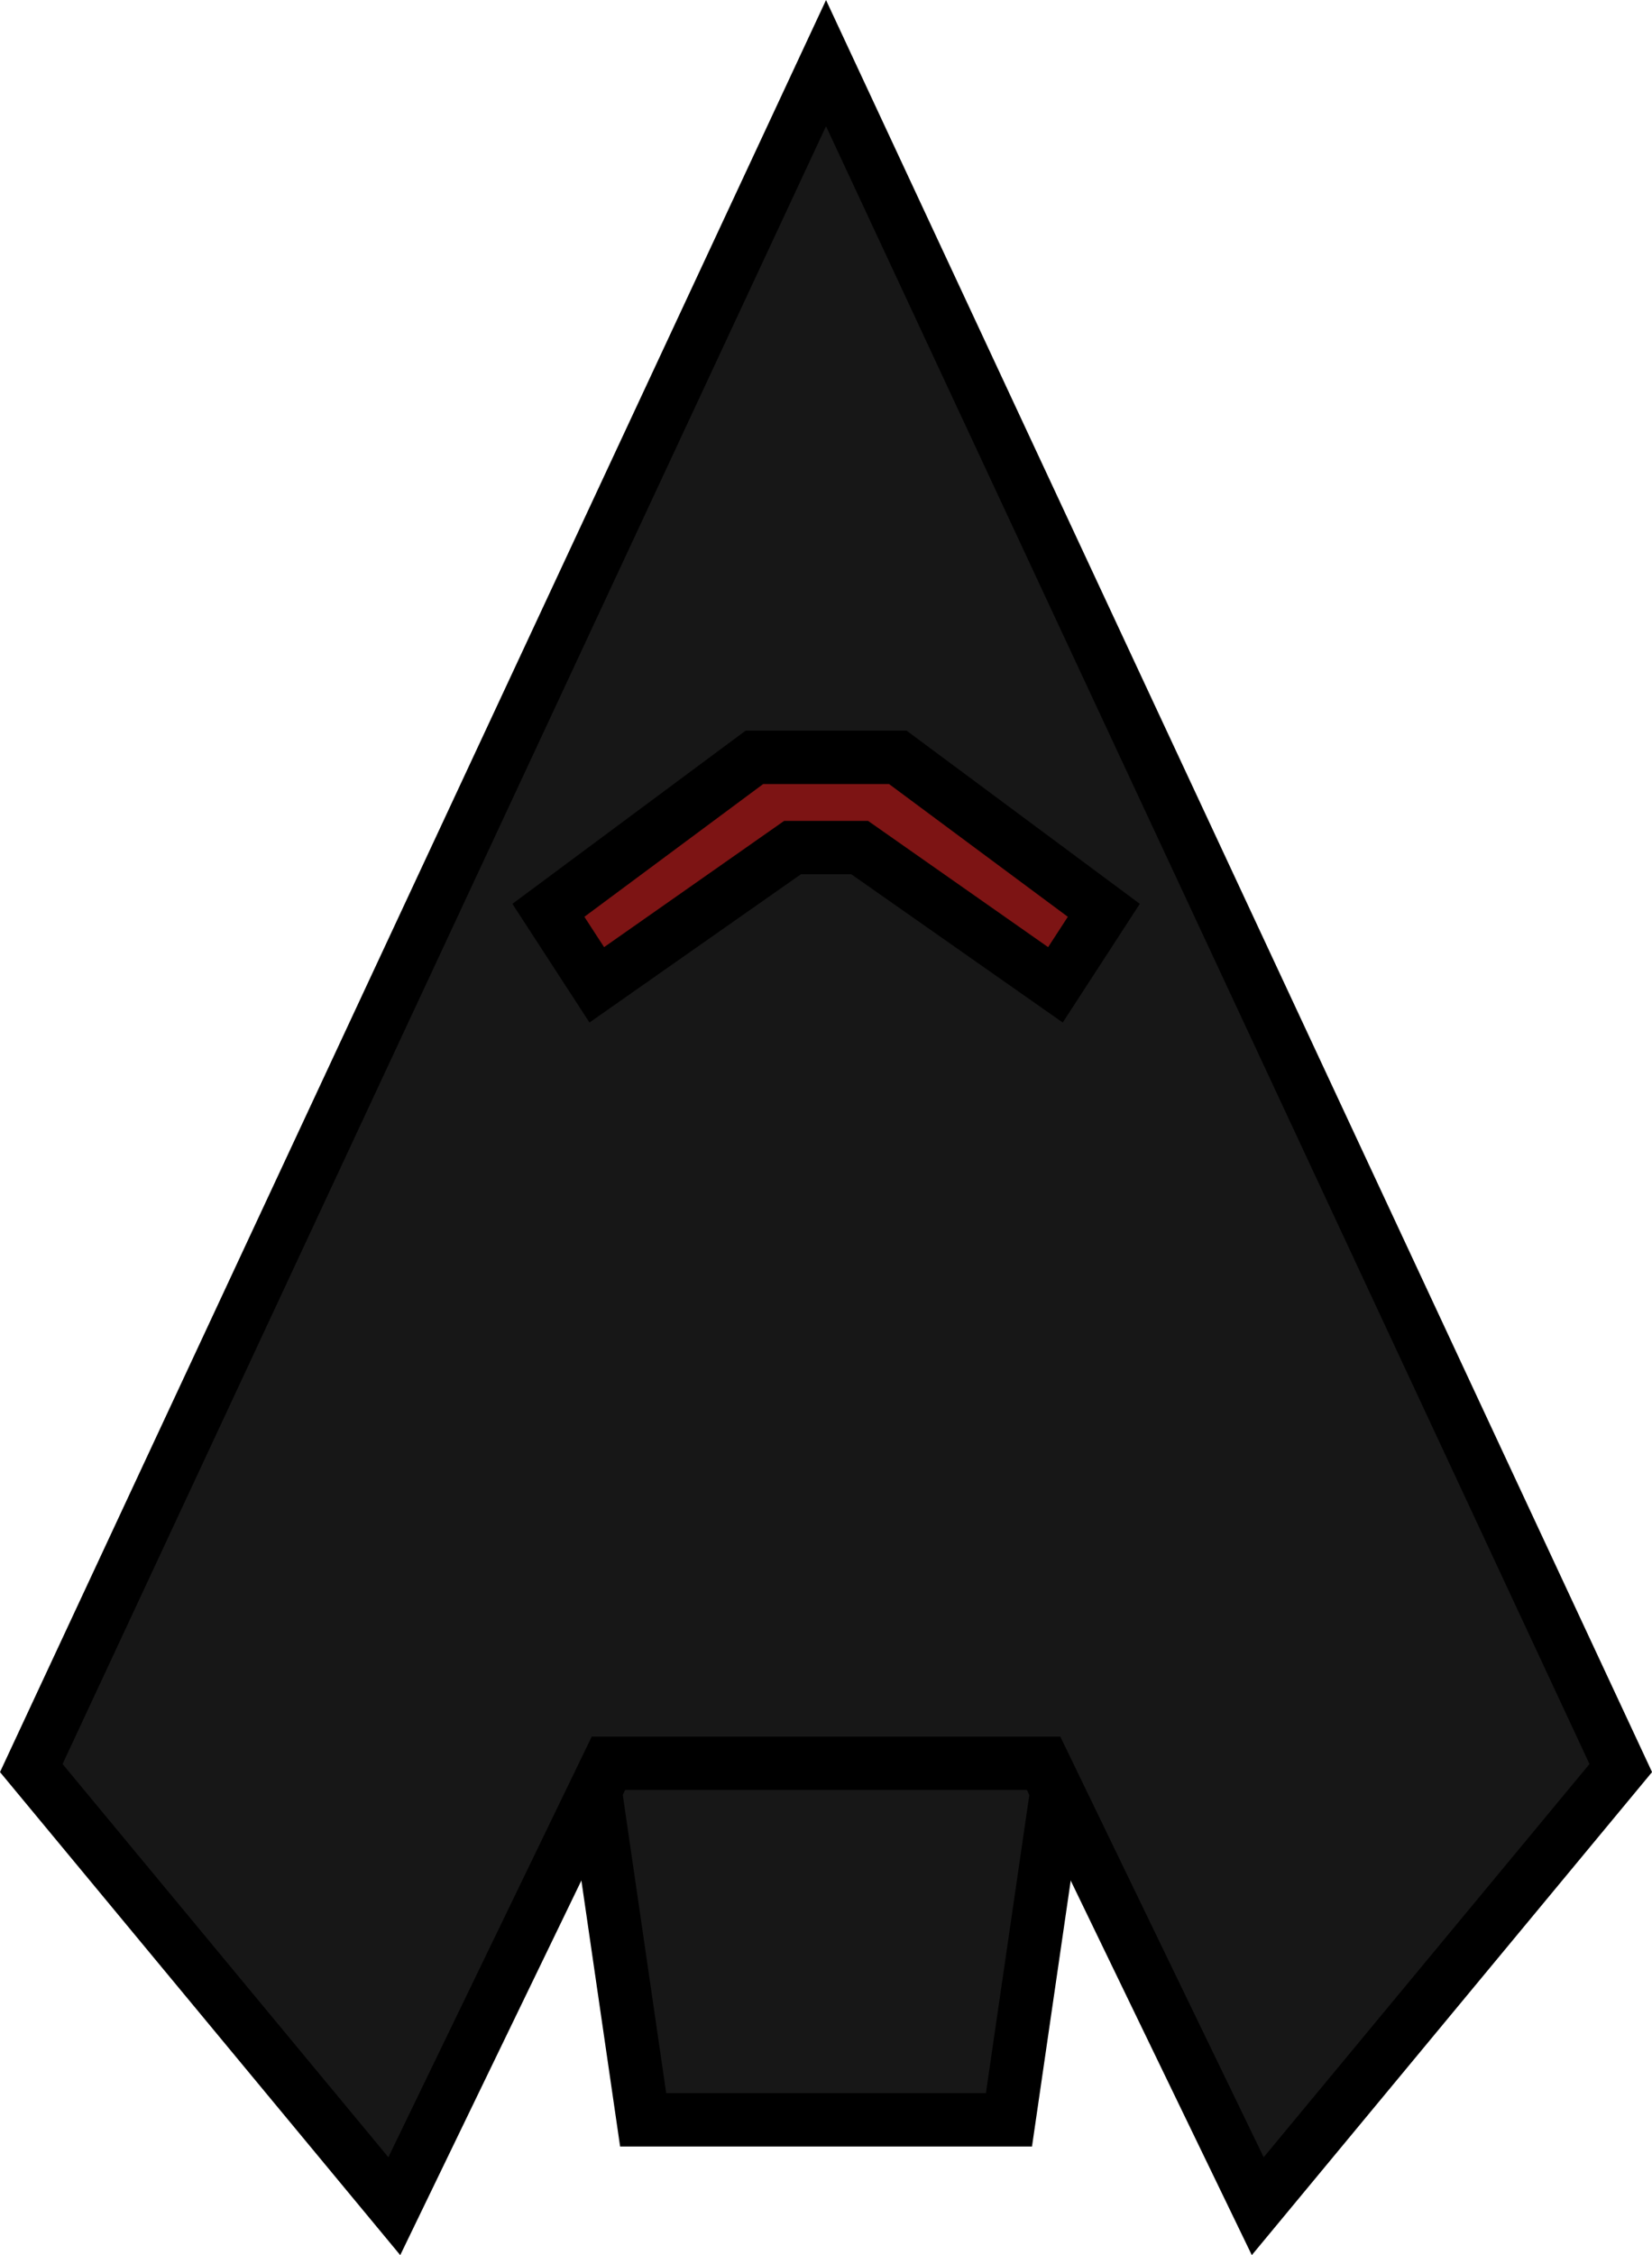
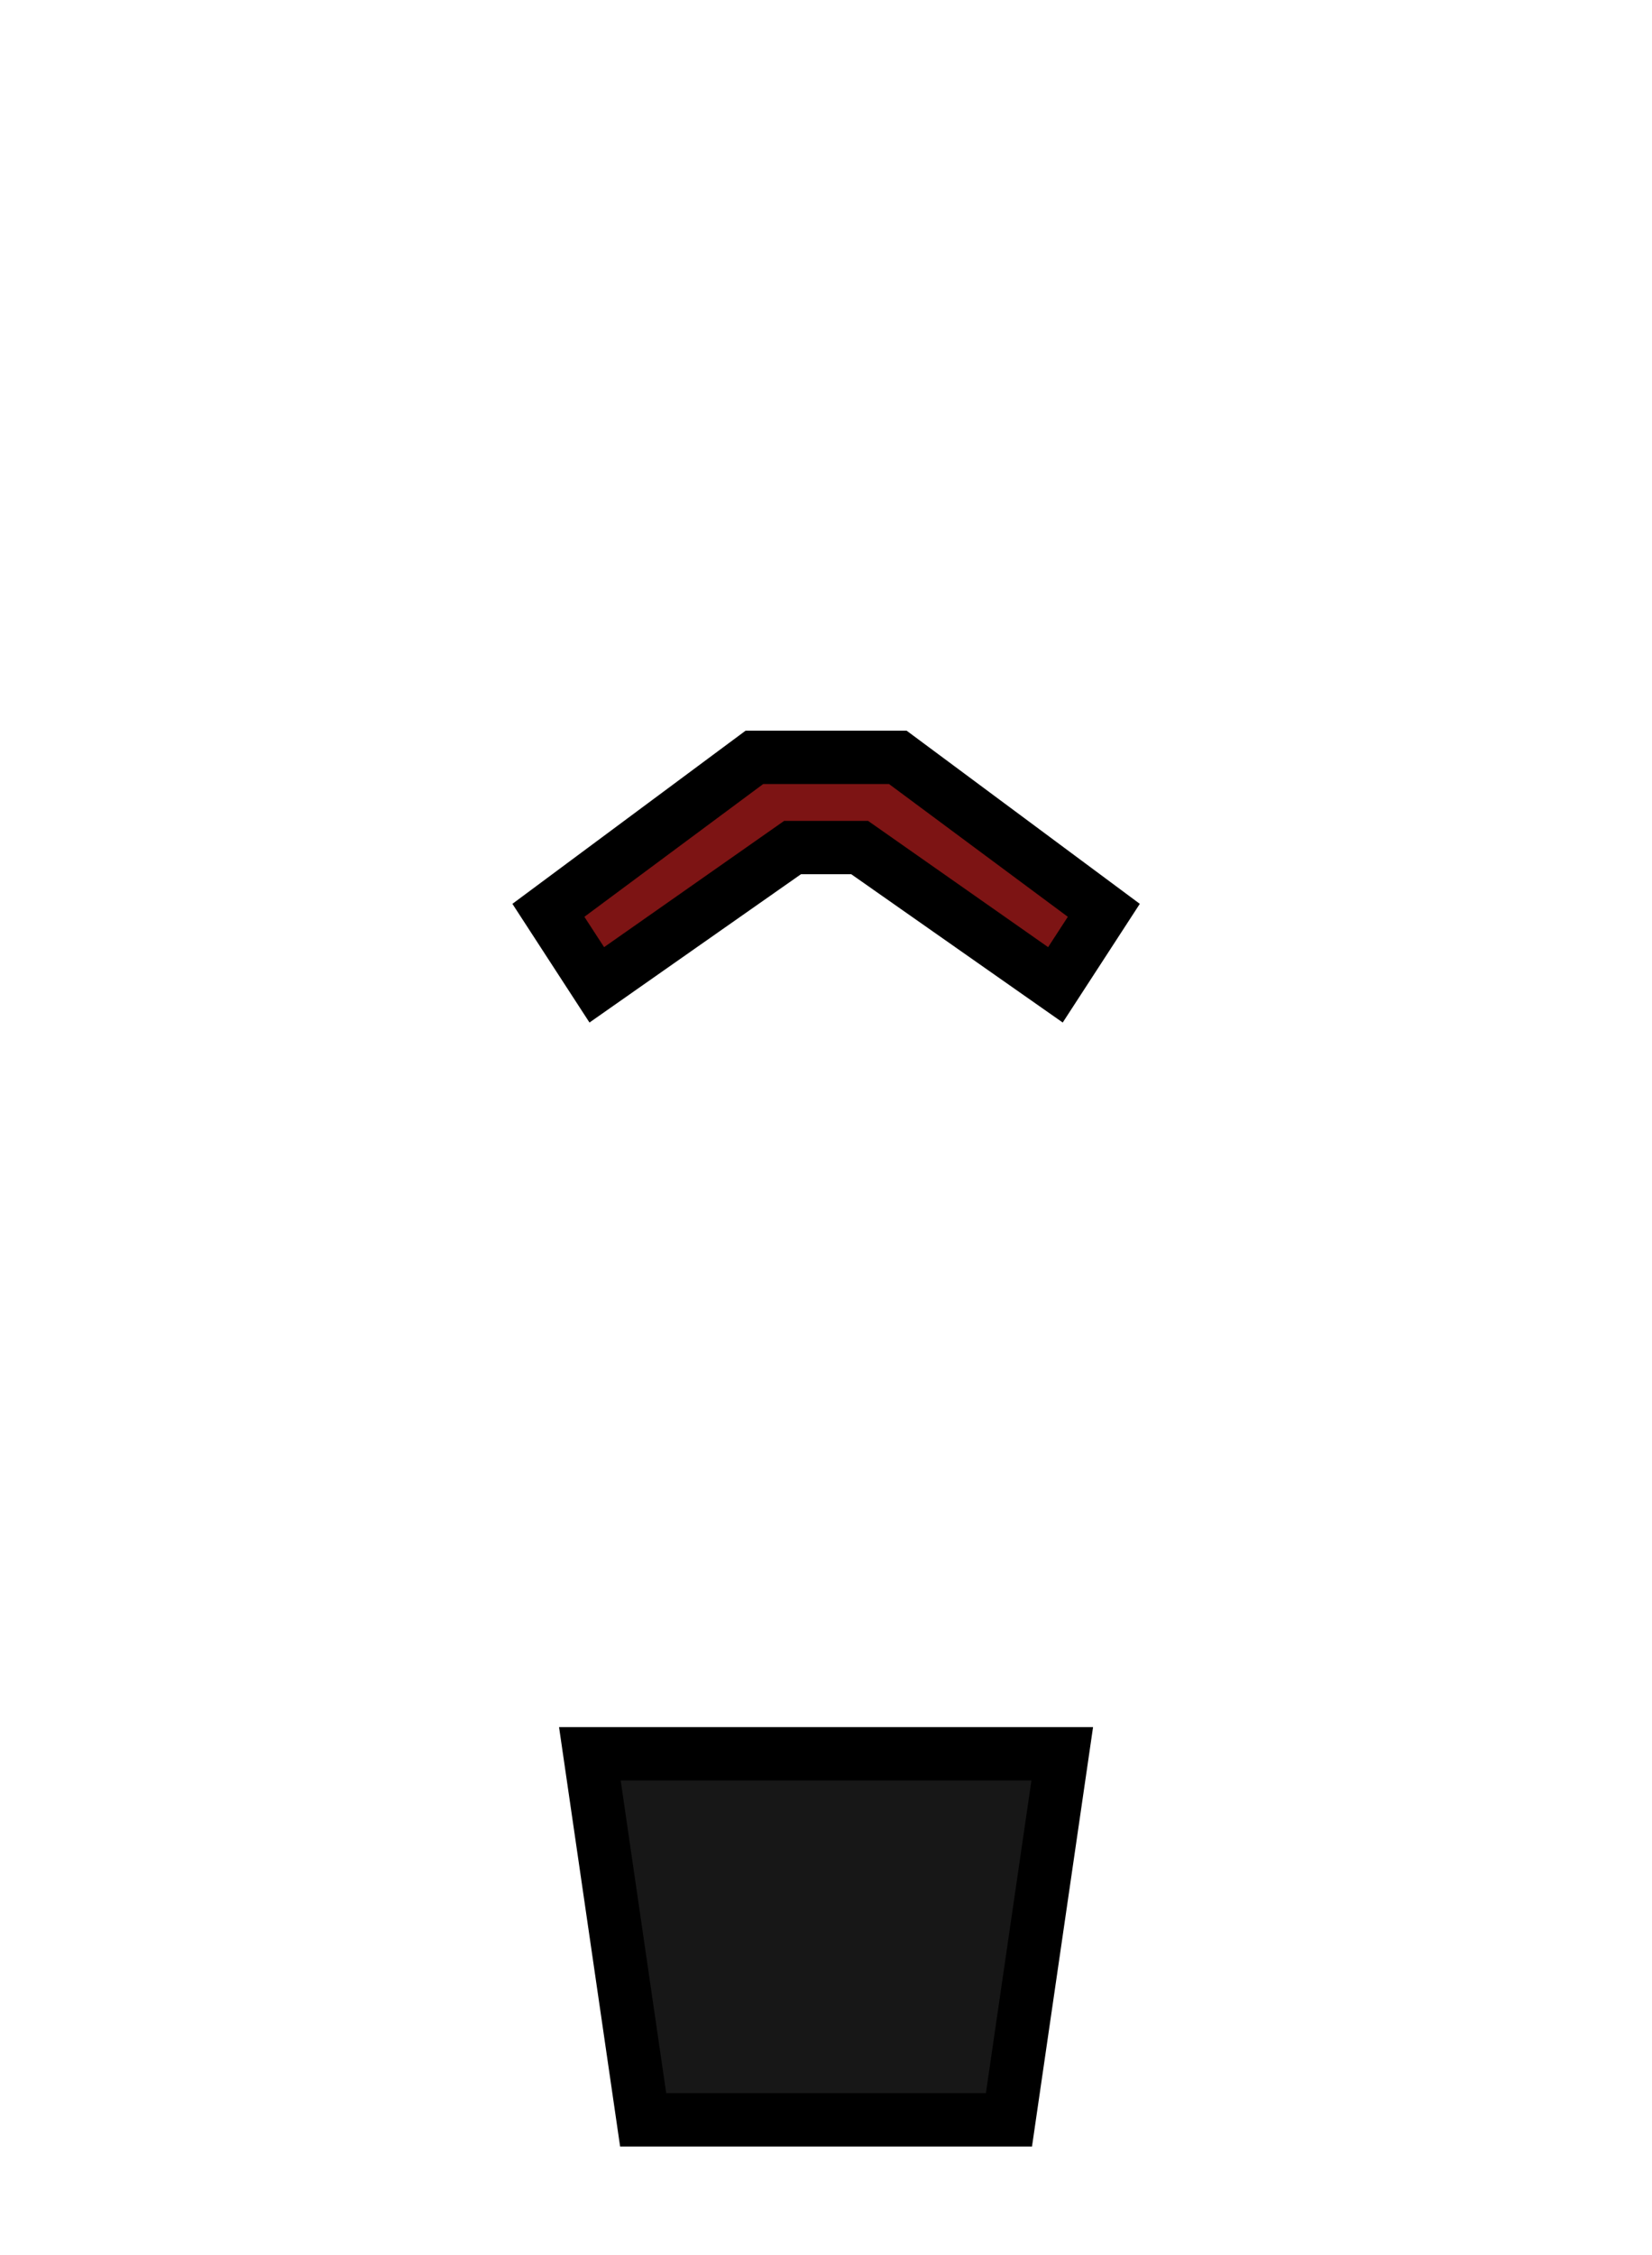
<svg xmlns="http://www.w3.org/2000/svg" version="1.1" width="30.995" height="42.279" viewBox="0,0,30.995,42.279">
  <g transform="translate(-304.502,-162.835)">
    <g stroke="#000000" stroke-miterlimit="10">
      <path d="M316.569,202.578l-1,-6.863h8.863l-1,6.863z" fill="#171717" stroke-linecap="butt" />
-       <path d="M315.918,195.893l-4.018,8.304l-6.811,-8.214l14.911,-31.964l14.911,31.964l-6.811,8.214l-4.018,-8.304z" fill="#171717" stroke-linecap="round" />
      <path d="M321.347,177.034l3.865,2.868l-0.908,1.397l-3.673,-2.574h-1.259l-3.673,2.574l-0.908,-1.397l3.865,-2.868z" fill="#7d1414" stroke-linecap="round" />
    </g>
  </g>
</svg>